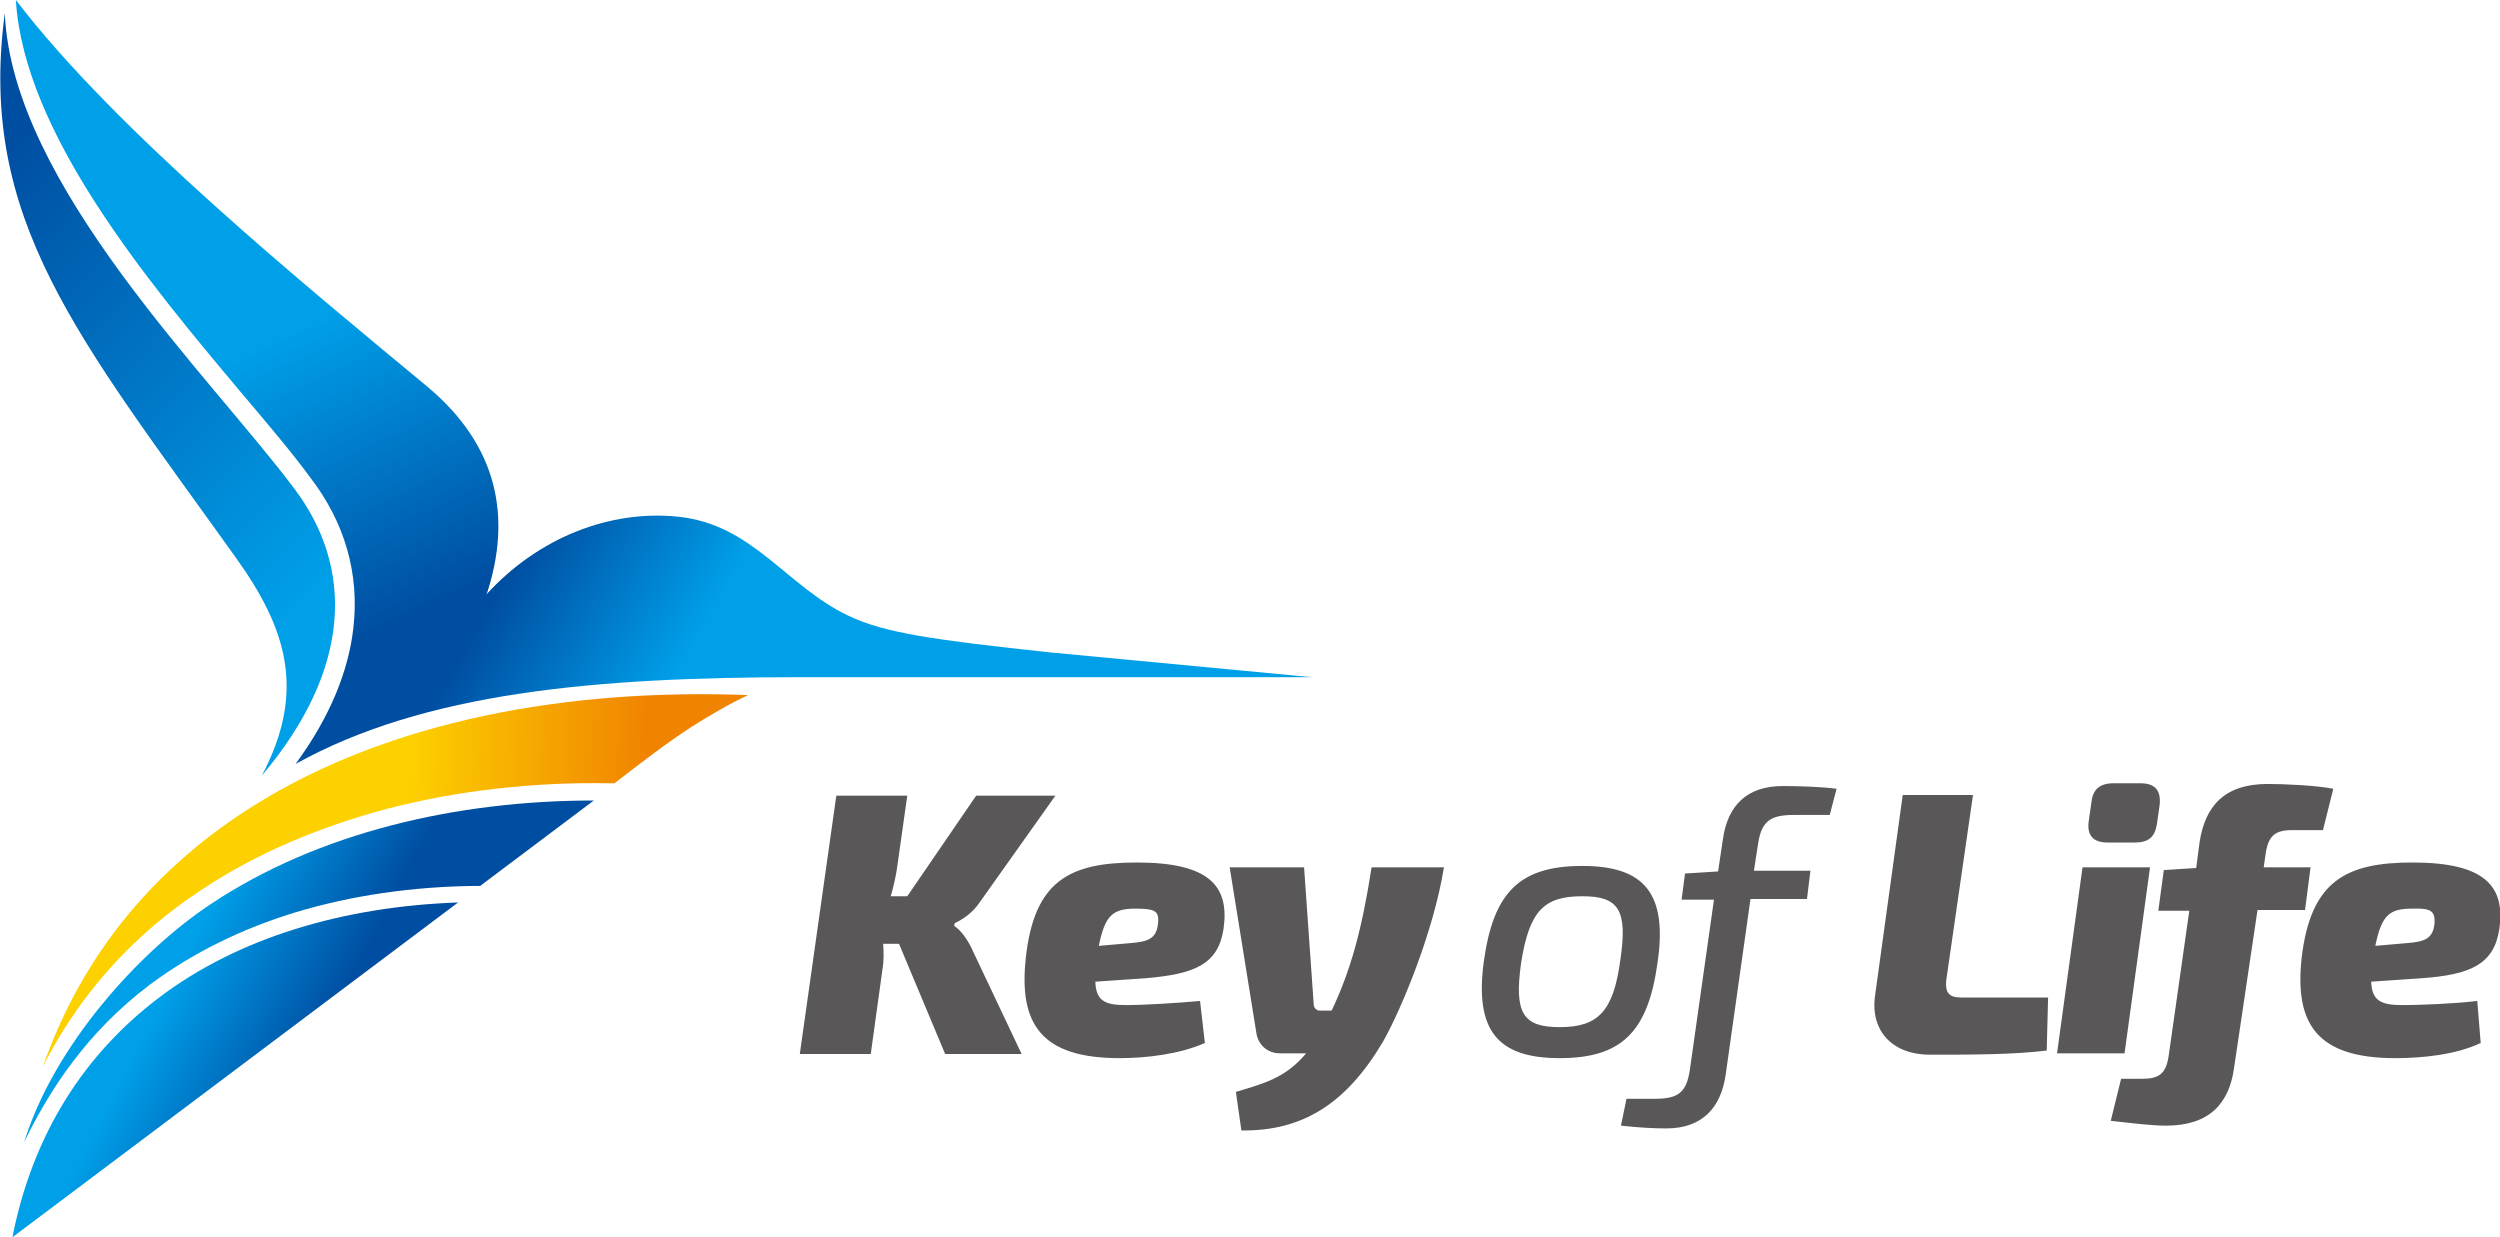
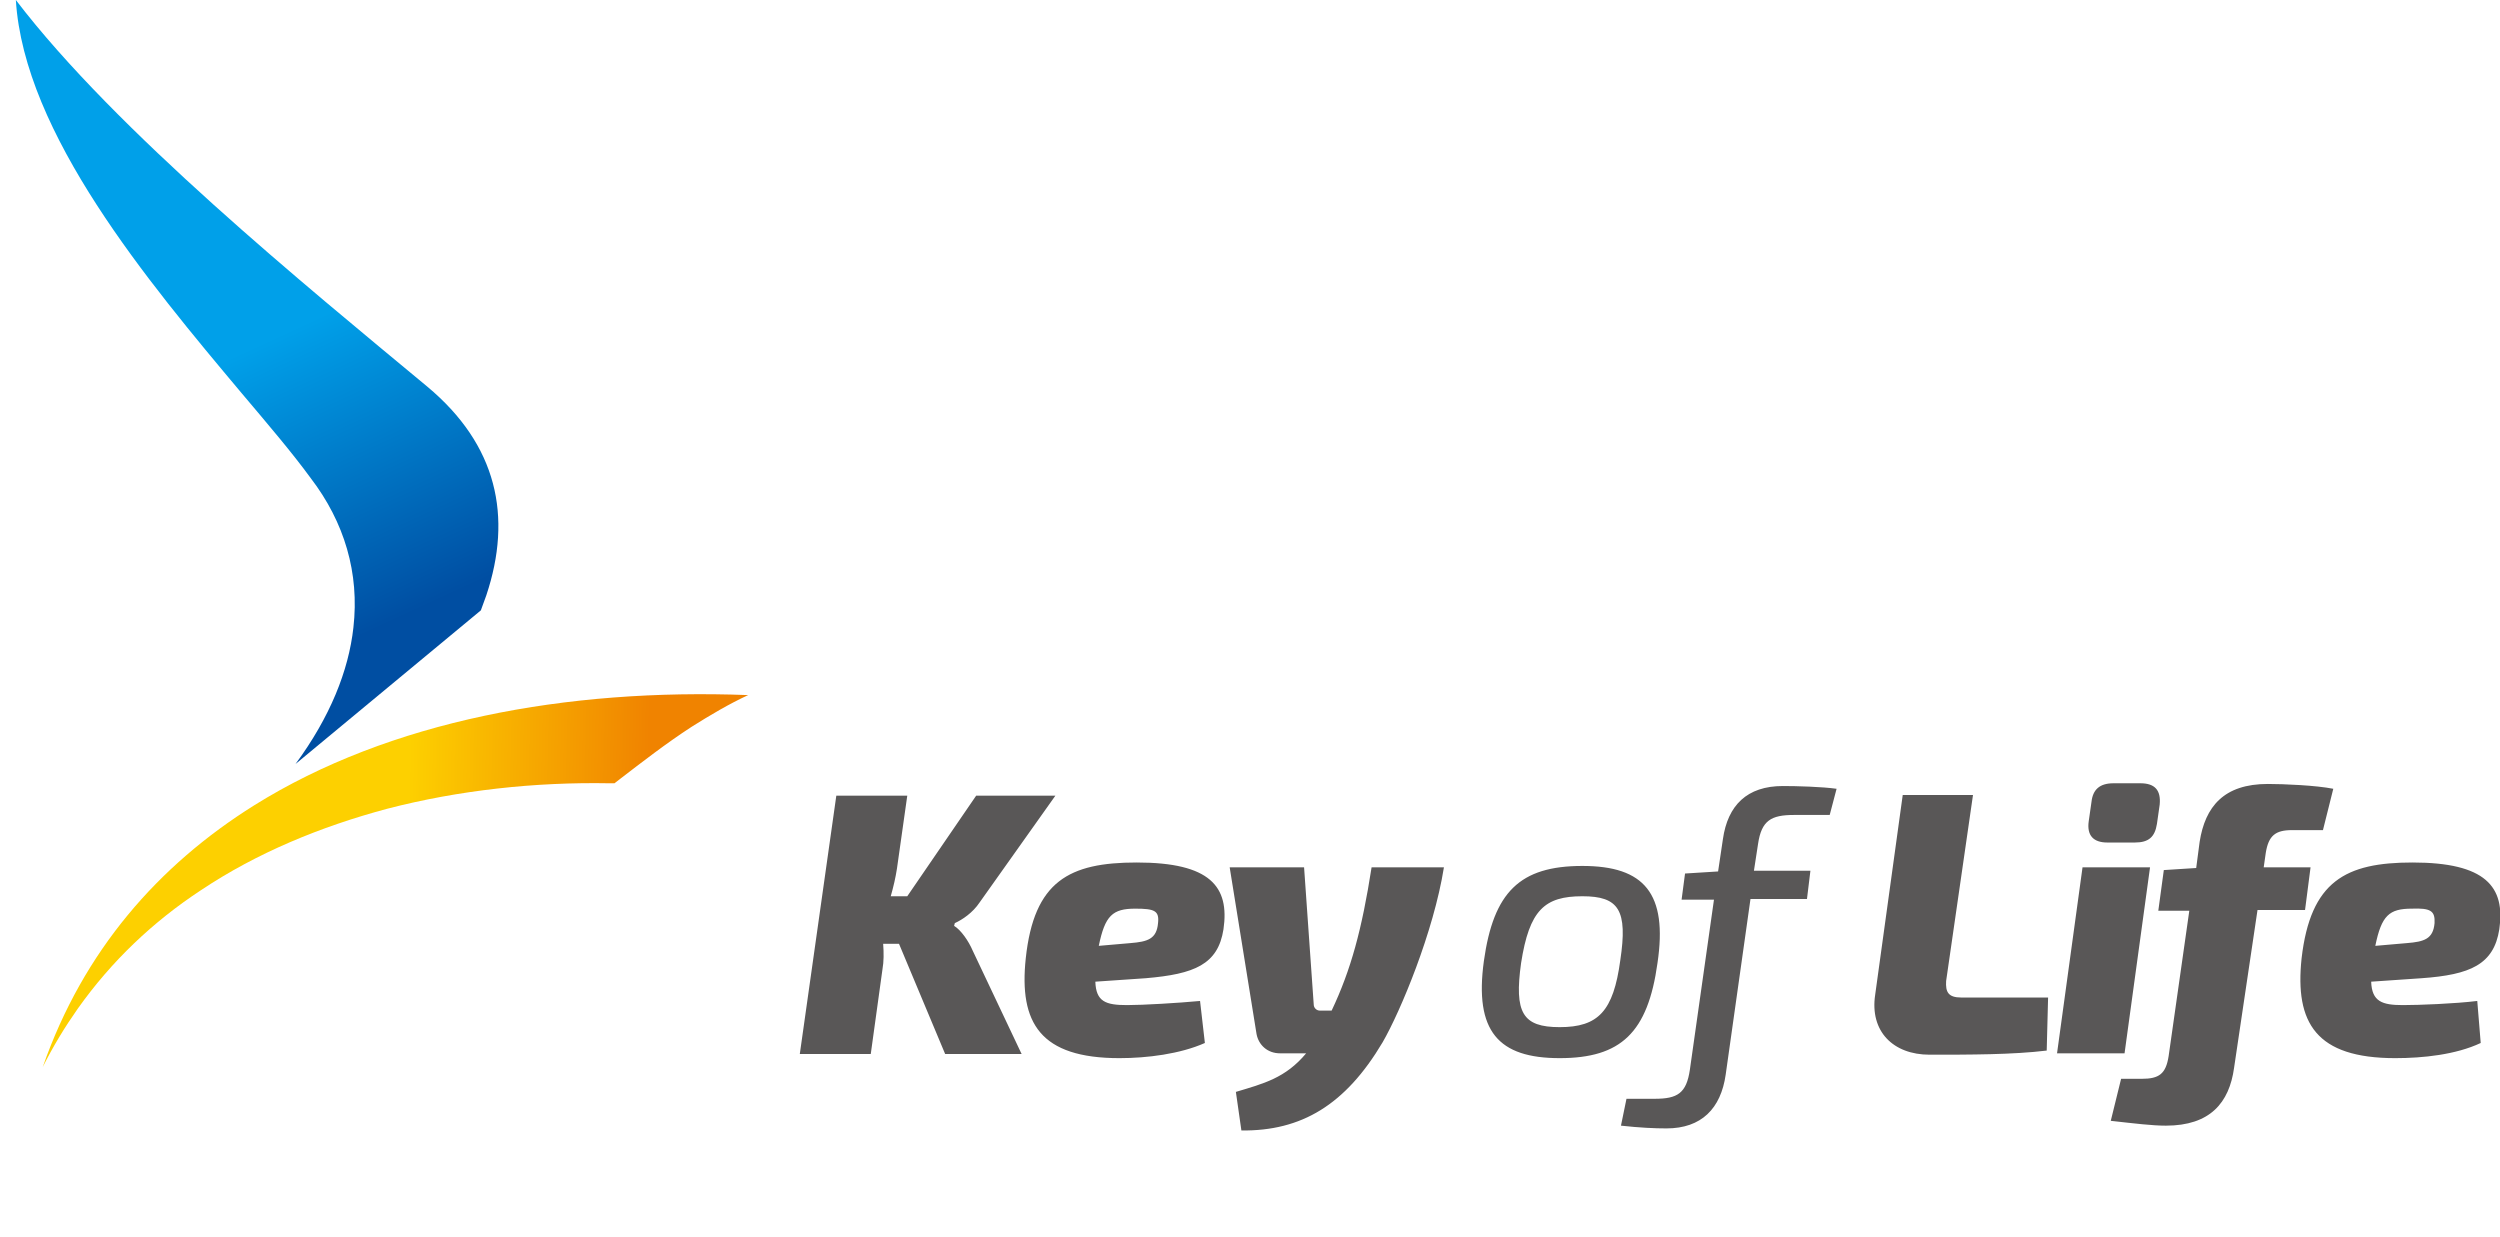
<svg xmlns="http://www.w3.org/2000/svg" version="1.1" id="レイヤー_1" x="0px" y="0px" width="362.9px" height="179.6px" viewBox="0 0 362.9 179.6" style="enable-background:new 0 0 362.9 179.6;" xml:space="preserve">
  <style type="text/css">
	.st0{fill:#595757;}
	.st1{fill:url(#SVGID_1_);}
	.st2{fill:url(#SVGID_2_);}
	.st3{fill:url(#SVGID_3_);}
	.st4{fill:url(#SVGID_4_);}
	.st5{fill:url(#SVGID_5_);}
	.st6{fill:url(#SVGID_6_);}
</style>
  <g>
    <path class="st0" d="M138.6,134c1.1-0.5,2.6-1.5,3.6-3l11-15.5h-11.5l-10,14.6h-2.4c0.4-1.4,0.7-2.7,0.9-4l1.5-10.6h-10.3   l-5.3,37.5h10.3l1.7-12.3c0.2-1.1,0.2-2.4,0.1-3.7h2.3l6.7,16h11.1l-7.1-15c-0.6-1.4-1.7-3-2.7-3.6L138.6,134L138.6,134z    M174.2,145.3l0.7,6.1c-3.6,1.6-8.4,2.2-12.4,2.2c-11.5,0-14.6-5.1-13.6-14.5c1.2-11.2,6.3-13.9,16.1-13.9   c10.7,0,13.5,3.5,12.6,9.7c-0.8,5.1-4.2,6.5-11.3,7.1l-7.3,0.5c0.1,2.9,1.5,3.4,4.6,3.4C165.9,145.9,171,145.6,174.2,145.3   L174.2,145.3z M159.5,137.3l4.6-0.4c2.5-0.2,3.8-0.6,4-2.9c0.2-1.8-0.5-2.1-3.3-2.1C161.5,131.9,160.4,132.9,159.5,137.3   L159.5,137.3z M199.1,125.9c-1.4,9-3,14.9-5.8,20.8h-1.7c-0.5,0-0.9-0.4-0.9-0.9l-1.4-19.9h-10.8l3.9,24.2c0.3,1.6,1.6,2.8,3.4,2.8   h3.8c-3,3.6-6.2,4.4-10.2,5.6l0.8,5.6c8.7,0.1,15.1-3.7,20.5-12.8c2.6-4.5,7.4-16,8.9-25.4L199.1,125.9L199.1,125.9z M286.4,115.4   h-10.2l-4,29c-0.8,5.3,2.6,8.7,7.9,8.7c5.8,0,12.1,0,17-0.6l0.2-7.7h-12.6c-1.9,0-2.3-0.8-2.2-2.4L286.4,115.4L286.4,115.4z    M306.8,113.7c-2,0-3,0.9-3.2,2.7l-0.4,2.8c-0.3,2.1,0.7,3.1,2.7,3.1h4c2,0,2.9-0.8,3.2-2.7l0.4-2.8c0.2-2.1-0.7-3.1-2.8-3.1H306.8   L306.8,113.7z M308.4,152.9l3.7-27h-9.8l-3.7,27H308.4L308.4,152.9z M337.2,120.5h-4.5c-2.4,0-3.4,0.8-3.8,3.3l-0.3,2.1h6.8   l-0.8,6.2h-6.9l-3.4,22.9c-0.7,5.1-3.5,8.4-9.9,8.4c-2,0-4.4-0.3-8-0.7l1.5-6.1h3c2.5,0,3.5-0.7,3.9-3.3l3-21.1h-4.5l0.8-5.9   l4.7-0.3l0.5-3.8c0.8-5.1,3.5-8.4,9.9-8.4c2.3,0,7,0.2,9.5,0.7L337.2,120.5L337.2,120.5z M359.6,145.3c-3.3,0.4-8.4,0.6-10.8,0.6   c-3,0-4.5-0.5-4.6-3.4l7.3-0.5c7.1-0.5,10.5-2,11.3-7.1c0.9-6.2-2-9.7-12.6-9.7c-9.7,0-14.8,2.7-16.1,13.9   c-1,9.4,2.1,14.5,13.6,14.5c4,0,8.8-0.5,12.4-2.2L359.6,145.3L359.6,145.3z M344.8,137.3c0.9-4.4,2-5.4,5.3-5.4   c2.7-0.1,3.4,0.3,3.3,2.1c-0.2,2.3-1.5,2.7-4,2.9L344.8,137.3L344.8,137.3z M229.7,125.7c-9.1,0-12.9,3.8-14.3,13.8   c-1.4,10.2,2.1,14.1,11,14.1s12.8-3.7,14.2-13.8C242.1,129.7,238.7,125.7,229.7,125.7L229.7,125.7z M229.7,130.1   c5.3,0,6.6,2,5.5,9.3c-1,7.4-3.2,9.7-8.8,9.7c-5.4,0-6.6-2.1-5.6-9.3C222,132.1,224.2,130.1,229.7,130.1L229.7,130.1z M265.6,118.3   h-5.2c-3.3,0-4.7,0.8-5.2,4.2l-0.6,3.9h8.2l-0.5,4.1h-8.2l-3.6,25.5c-0.7,4.9-3.5,7.8-8.6,7.8c-1.7,0-3.9-0.1-6.6-0.4l0.8-3.9h4.1   c3.3,0,4.6-0.8,5.1-4.2l3.5-24.7h-4.7l0.5-3.8l4.8-0.3l0.7-4.7c0.7-4.9,3.5-7.7,8.7-7.7c2,0,5.7,0.1,7.8,0.4L265.6,118.3z" />
    <g>
      <linearGradient id="SVGID_1_" gradientUnits="userSpaceOnUse" x1="57.192" y1="148.55" x2="38.471" y2="189.112" gradientTransform="matrix(1 0 0 -1 0 238.69)">
        <stop offset="0" style="stop-color:#004EA2" />
        <stop offset="1" style="stop-color:#00A0E9" />
      </linearGradient>
      <path class="st1" d="M42.9,110.9c5-6.8,7.7-13.5,8.4-19.8c0.9-7.9-1.3-15.3-6.2-21.7c-2.7-3.7-6.2-7.8-10-12.3    C21.5,40.9,3.5,19.4,2.3,0c14.5,19,42,41.4,59.7,56.1c10.2,8.5,12.4,18.9,8.6,30.3l-0.8,2.2L42.9,110.9z" />
      <linearGradient id="SVGID_2_" gradientUnits="userSpaceOnUse" x1="75.331" y1="157.889" x2="100.069" y2="143.625" gradientTransform="matrix(1 0 0 -1 0 238.69)">
        <stop offset="0" style="stop-color:#004EA2" />
        <stop offset="1" style="stop-color:#00A0E9" />
      </linearGradient>
-       <path class="st2" d="M70.5,86.4C78.2,77.9,88.7,74,98.4,75c10.9,1.1,15.7,10.1,24.8,14.4c5.2,2.5,12.5,3.5,29.2,5.3l38,3.6h-74.2    c-29.8,0-54.6,2.2-73.3,12.6L70.5,86.4z" />
      <linearGradient id="SVGID_3_" gradientUnits="userSpaceOnUse" x1="93.723" y1="109.865" x2="58.956" y2="110.756" gradientTransform="matrix(1 0 0 -1 0 238.69)">
        <stop offset="0" style="stop-color:#F08300" />
        <stop offset="1" style="stop-color:#FDD000" />
      </linearGradient>
      <path class="st3" d="M100.4,105.5c2.7-1.7,5.4-3.3,8.2-4.6c-26.3-1-52,3.7-71.7,16c-13.9,8.7-24.8,21.1-30.7,38    c1.5-3,3.2-5.8,5.1-8.5c4.9-6.9,10.9-12.6,17.9-17.2c8.1-5.4,17.3-9.2,27-11.8c10.4-2.7,21.5-3.9,32.3-3.7l0,0h0.7l0.9-0.7l0,0    C93.1,110.7,96.7,107.9,100.4,105.5z" />
      <g>
        <linearGradient id="SVGID_4_" gradientUnits="userSpaceOnUse" x1="50.114" y1="94.905" x2="29.721" y2="105.603" gradientTransform="matrix(1 0 0 -1 0 238.69)">
          <stop offset="0" style="stop-color:#004EA2" />
          <stop offset="1" style="stop-color:#00A0E9" />
        </linearGradient>
-         <path class="st4" d="M69.7,128.6l16.5-12.4c-19.8,0-40,4.6-55.7,15.1c-10.5,7-22.7,20.6-27,34.5c3.6-7.4,9-15.9,18.3-22.9     c6.2-4.6,13.3-8.1,21.2-10.5c8-2.4,16.8-3.7,26-3.8l0,0L69.7,128.6L69.7,128.6z" />
        <linearGradient id="SVGID_5_" gradientUnits="userSpaceOnUse" x1="41.92" y1="79.29" x2="21.528" y2="89.988" gradientTransform="matrix(1 0 0 -1 0 238.69)">
          <stop offset="0" style="stop-color:#004EA2" />
          <stop offset="1" style="stop-color:#00A0E9" />
        </linearGradient>
-         <path class="st5" d="M1.8,179.6L66.5,131c-16.7,0.6-31.9,5.1-43.4,13.8C12.4,152.9,4.8,164.4,1.8,179.6z" />
      </g>
      <linearGradient id="SVGID_6_" gradientUnits="userSpaceOnUse" x1="-8.117" y1="207.921" x2="47.654" y2="154.064" gradientTransform="matrix(1 0 0 -1 0 238.69)">
        <stop offset="0" style="stop-color:#004EA2" />
        <stop offset="1" style="stop-color:#00A0E9" />
      </linearGradient>
-       <path class="st6" d="M38,112.6c6.5-12.3,3.6-21.4-3.8-31.7C11.4,49-3.3,31.8,0.7,1.9c1,24.8,29.8,52.7,42,69    C51.4,82.4,51.1,97.1,38,112.6z" />
    </g>
  </g>
</svg>